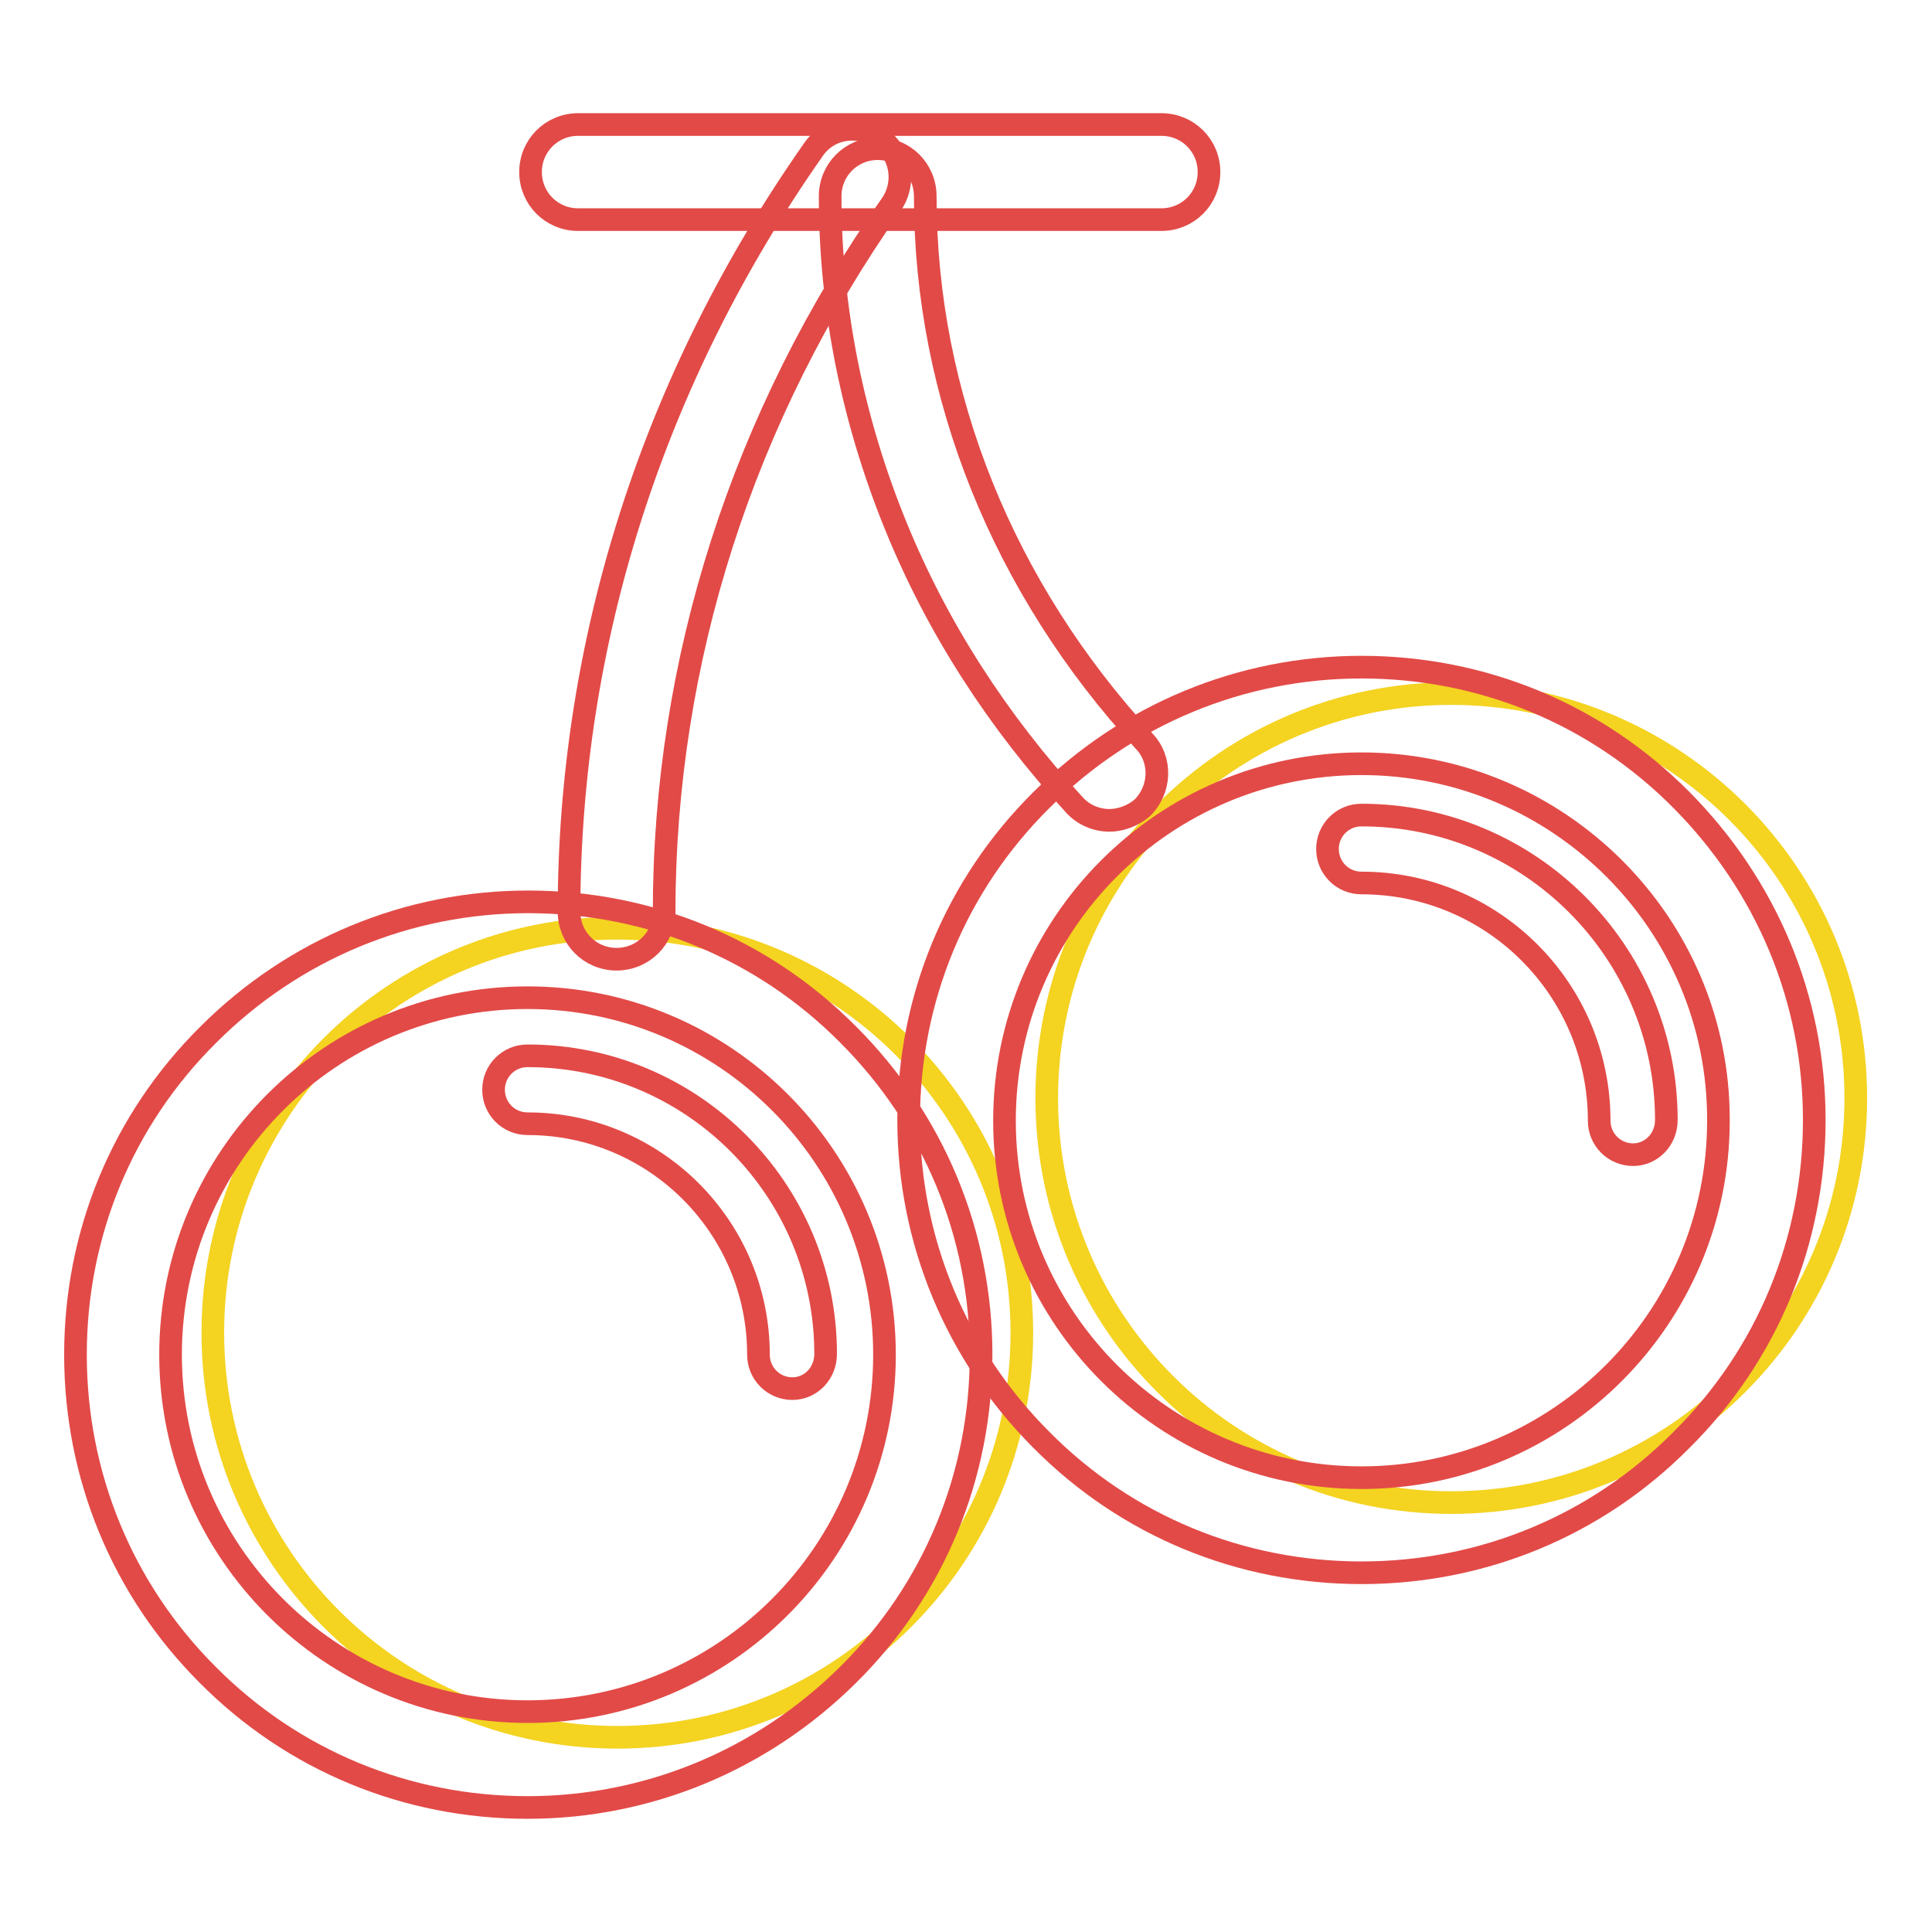
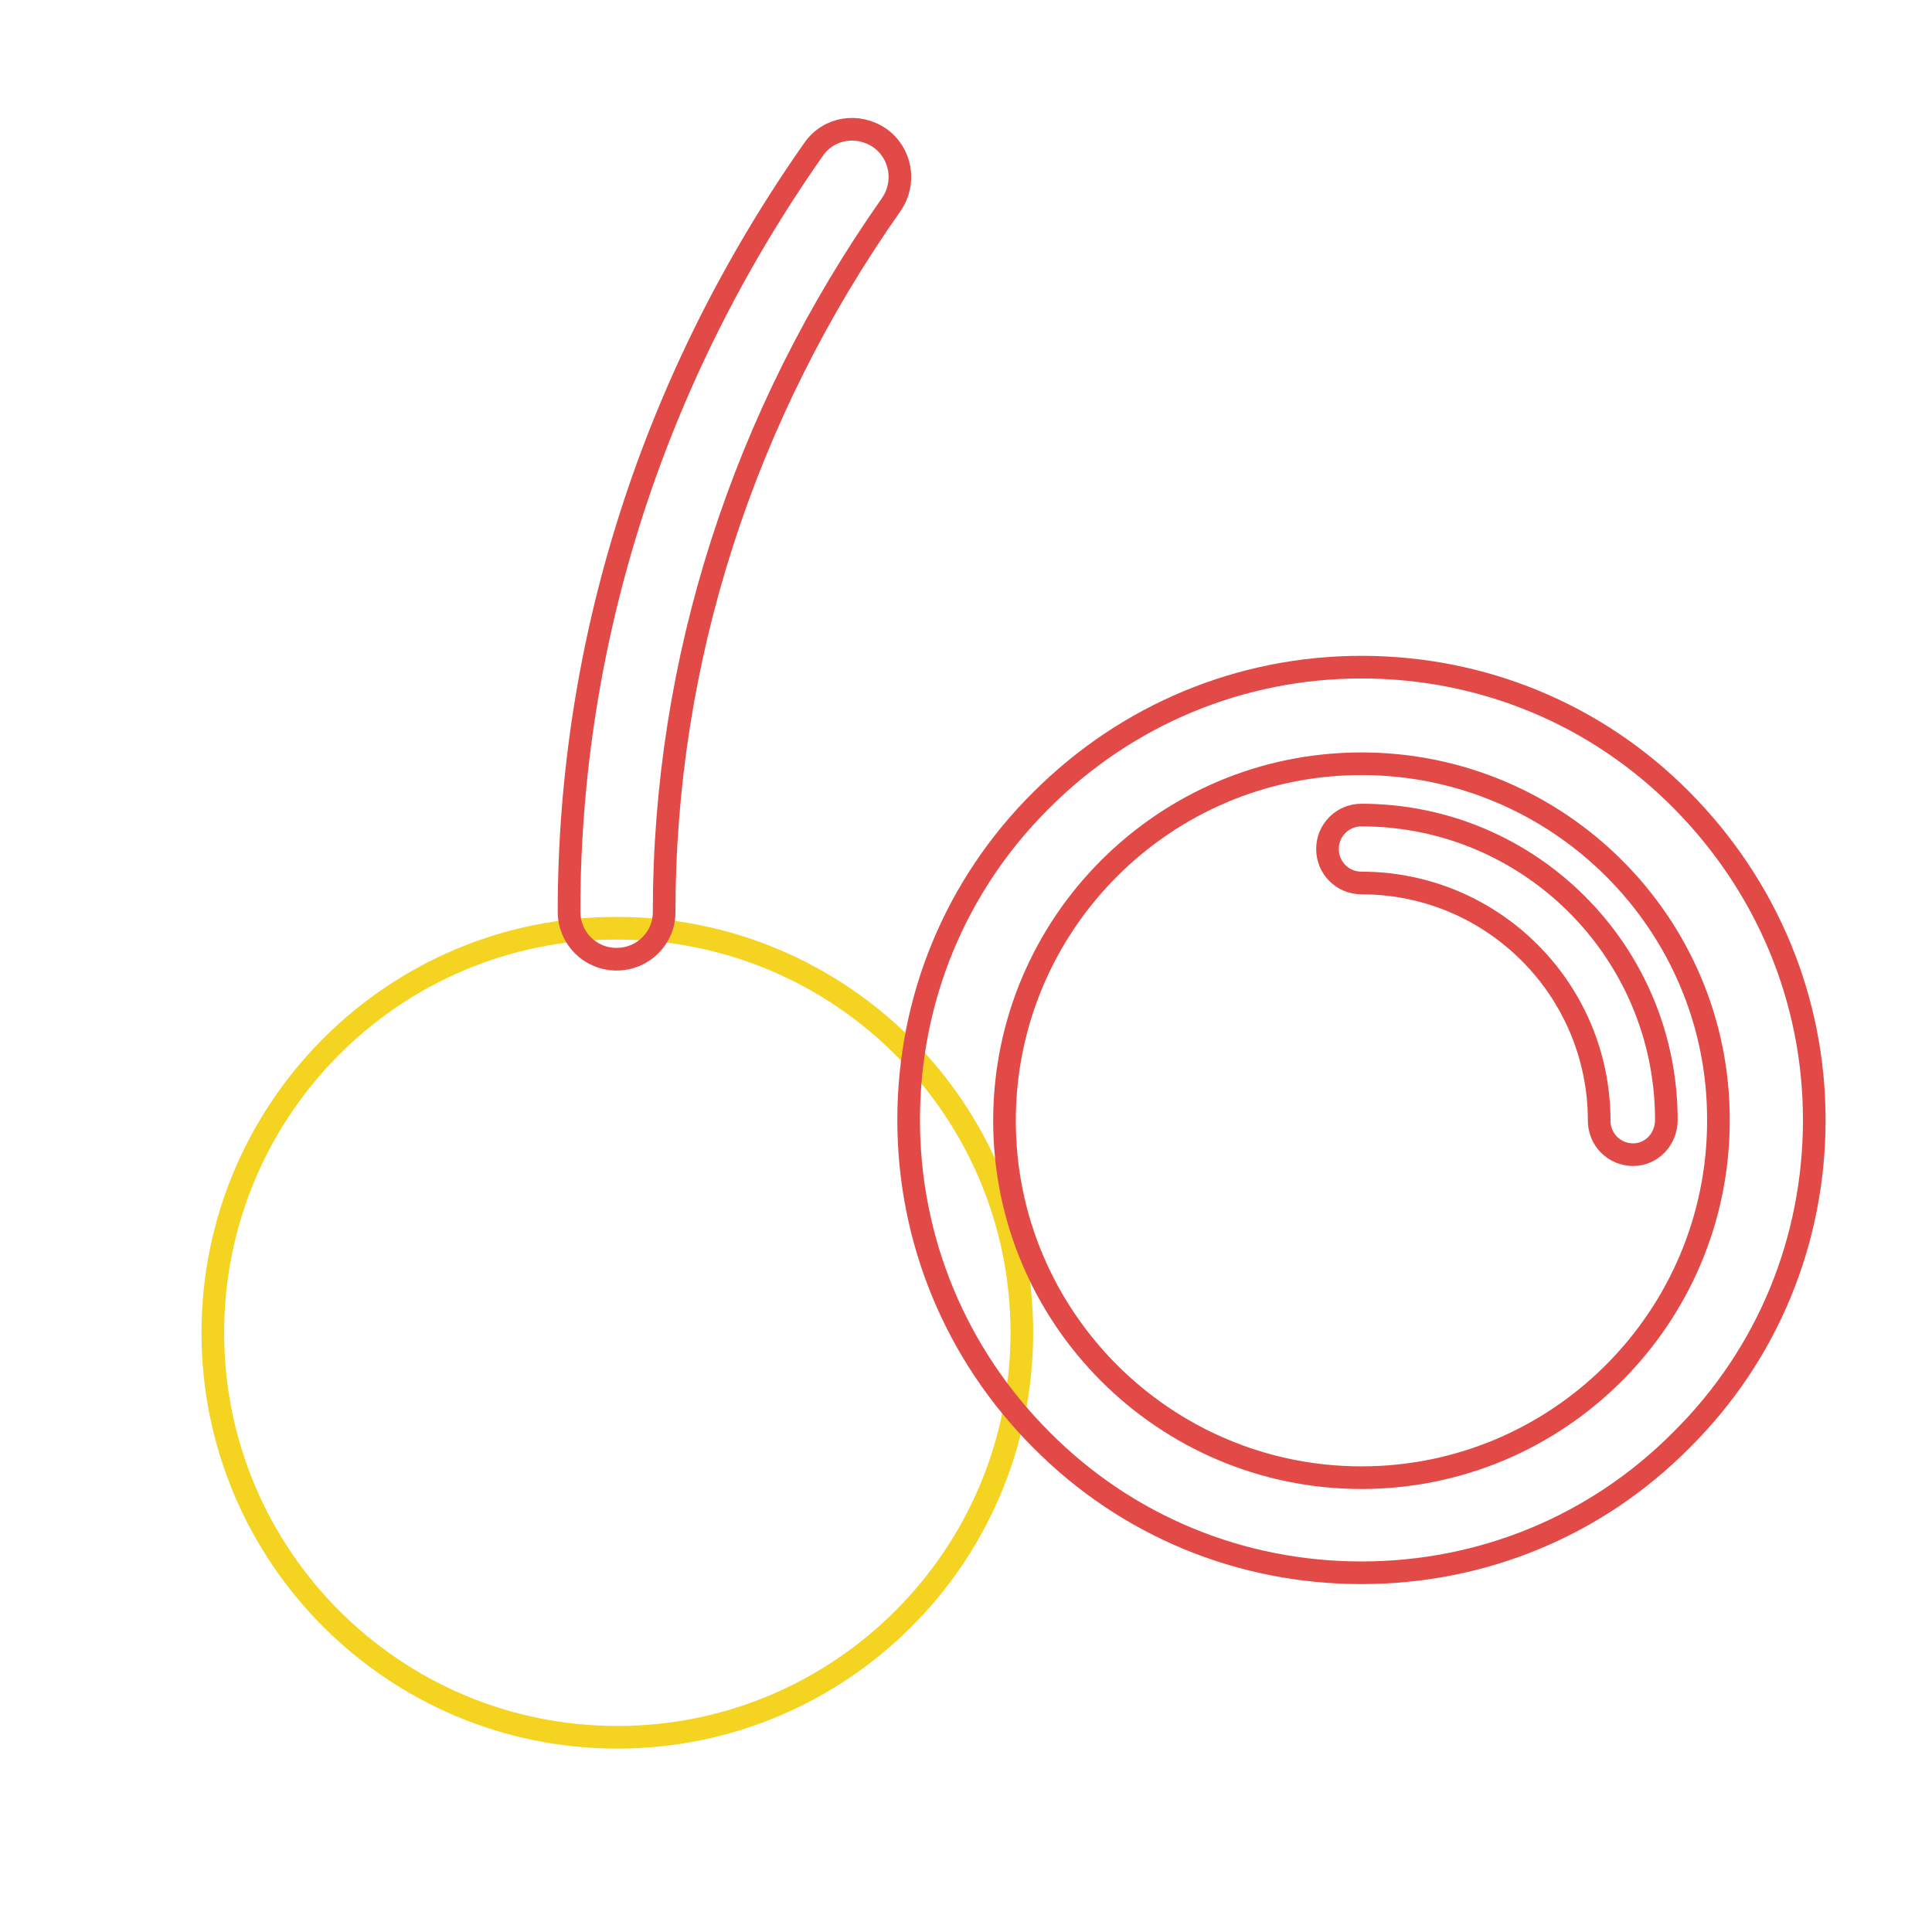
<svg xmlns="http://www.w3.org/2000/svg" version="1.1" x="0px" y="0px" viewBox="0 0 256 256" enable-background="new 0 0 256 256" xml:space="preserve">
  <g>
-     <path stroke-width="3" fill-opacity="0" stroke="#f4d321" d="M138.7,145.5c0,29.6,24,53.6,53.6,53.6s53.6-24,53.6-53.6c0-29.6-24-53.6-53.6-53.6 S138.7,115.9,138.7,145.5z" />
    <path stroke-width="3" fill-opacity="0" stroke="#f4d321" d="M28.2,176.6c0,29.6,24,53.6,53.6,53.6c29.6,0,53.6-24,53.6-53.6c0,0,0,0,0,0c0-29.6-24-53.6-53.6-53.6 C52.3,122.9,28.2,146.9,28.2,176.6L28.2,176.6L28.2,176.6z" />
-     <path stroke-width="3" fill-opacity="0" stroke="#e24a47" d="M153.9,29.1H76.6c-3.5,0-6.3-2.8-6.3-6.3c0-3.5,2.8-6.3,6.3-6.3h77.3c3.5,0,6.3,2.8,6.3,6.3 C160.2,26.3,157.4,29.1,153.9,29.1z" />
    <path stroke-width="3" fill-opacity="0" stroke="#e24a47" d="M81.7,127.1c-3.5,0-6.3-2.8-6.3-6.3c0-35.9,11.2-70.8,32.4-101c2-2.9,5.9-3.5,8.8-1.5 c2.8,2,3.5,5.9,1.5,8.8C98.4,55.1,88,87.6,88,120.9C88,124.3,85.2,127.1,81.7,127.1z" />
-     <path stroke-width="3" fill-opacity="0" stroke="#e24a47" d="M147,108.7c-1.7,0-3.4-0.7-4.6-2c-10.2-11.1-18.2-23.5-23.7-37C113,55.7,110,41,110,26 c0-3.5,2.8-6.3,6.3-6.3c3.5,0,6.3,2.8,6.3,6.3c0,26.3,10.3,51.9,29,72.2c2.4,2.5,2.2,6.5-0.3,8.9 C150.1,108.1,148.5,108.7,147,108.7L147,108.7z M69.9,239.5c-16,0-31.1-6.2-42.4-17.6C16.2,210.6,10,195.5,10,179.5 s6.2-31.1,17.6-42.4c11.3-11.3,26.4-17.6,42.4-17.6c16,0,31.1,6.2,42.4,17.6c11.3,11.3,17.6,26.4,17.6,42.4s-6.2,31.1-17.6,42.4 C101,233.2,85.9,239.5,69.9,239.5z M69.9,132.2c-26.1,0-47.3,21.2-47.3,47.3s21.2,47.3,47.3,47.3c26.1,0,47.3-21.2,47.3-47.3 S96,132.2,69.9,132.2z" />
-     <path stroke-width="3" fill-opacity="0" stroke="#e24a47" d="M105,184c-2.5,0-4.5-2-4.5-4.5c0-16.9-13.7-30.6-30.6-30.6c-2.5,0-4.5-2-4.5-4.5s2-4.5,4.5-4.5 c21.8,0,39.5,17.7,39.5,39.5C109.4,182,107.4,184,105,184z" />
    <path stroke-width="3" fill-opacity="0" stroke="#e24a47" d="M180.4,208.4c-16,0-31.1-6.2-42.4-17.6c-11.3-11.3-17.6-26.4-17.6-42.4s6.2-31.1,17.6-42.4 c11.3-11.3,26.4-17.6,42.4-17.6c16,0,31.1,6.2,42.4,17.6s17.6,26.4,17.6,42.4s-6.2,31.1-17.6,42.4 C211.5,202.2,196.4,208.4,180.4,208.4z M180.4,101.2c-26.1,0-47.3,21.2-47.3,47.3c0,26.1,21.2,47.3,47.3,47.3 c26.1,0,47.3-21.2,47.3-47.3C227.8,122.4,206.5,101.2,180.4,101.2L180.4,101.2z" />
    <path stroke-width="3" fill-opacity="0" stroke="#e24a47" d="M216.4,153c-2.5,0-4.5-2-4.5-4.5c0-17.4-14.1-31.5-31.5-31.5c-2.5,0-4.5-2-4.5-4.5c0-2.5,2-4.5,4.5-4.5 c22.3,0,40.4,18.1,40.4,40.4C220.8,151,218.8,153,216.4,153z" />
  </g>
</svg>